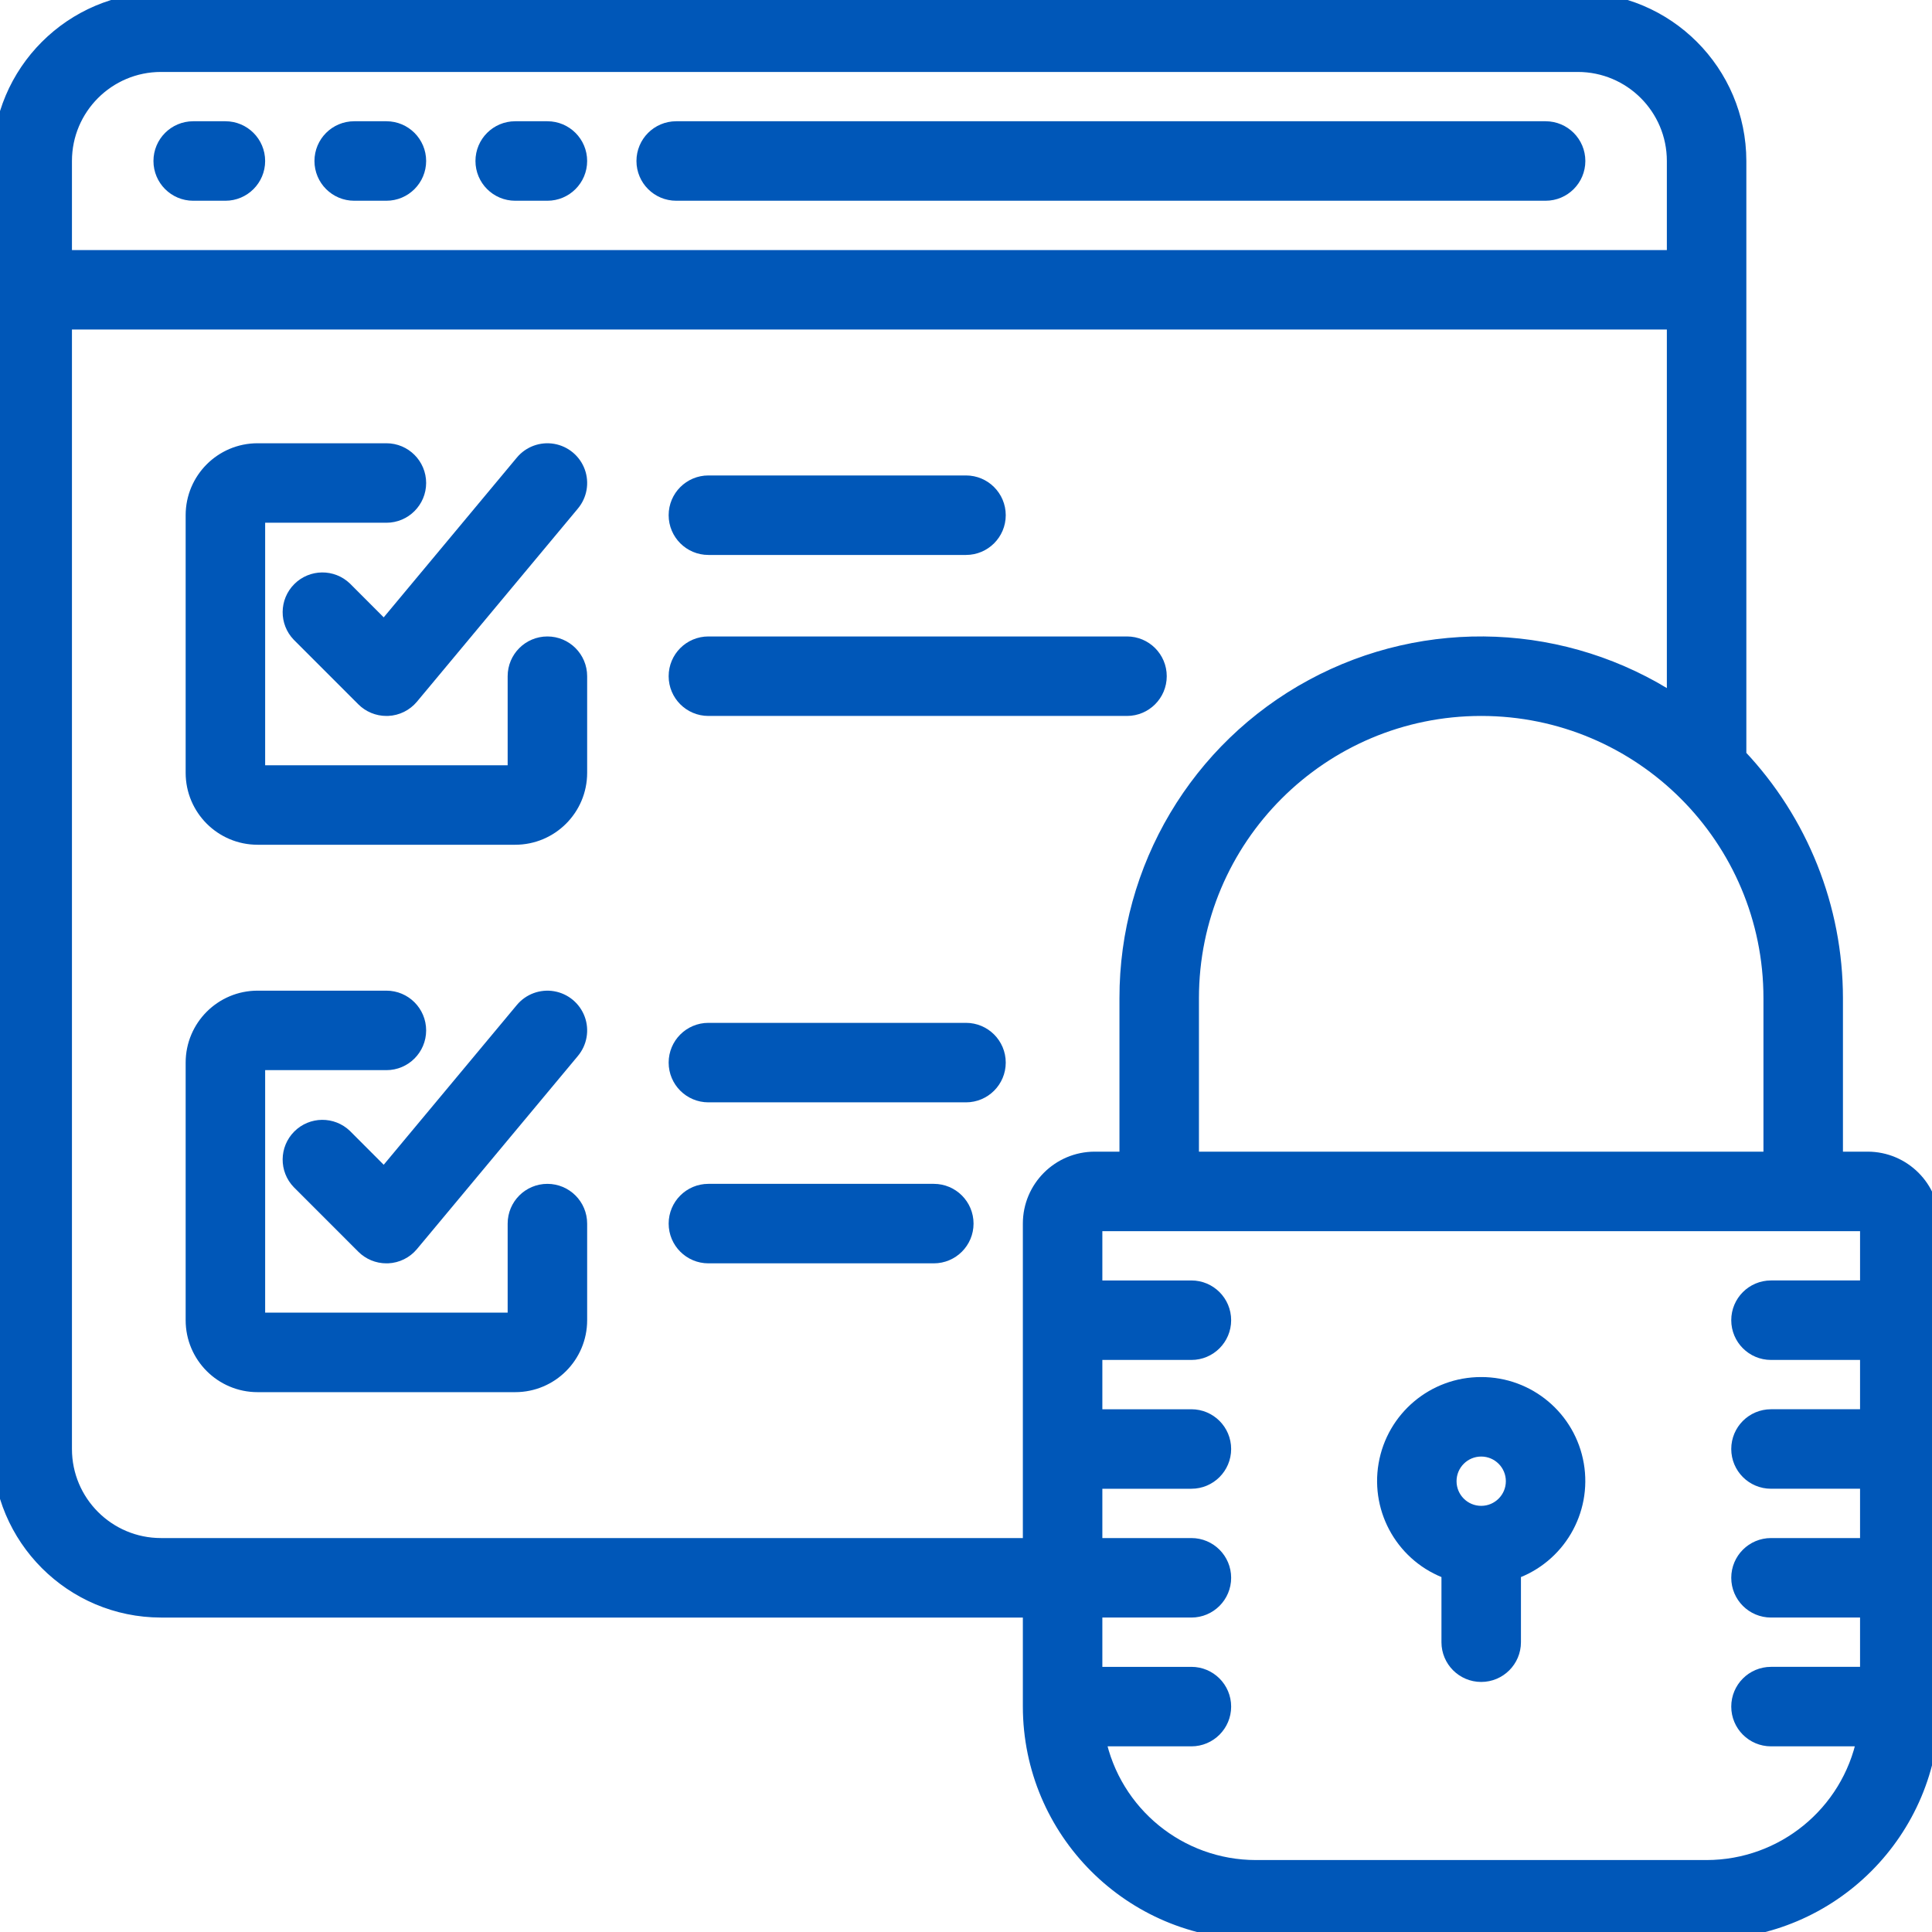
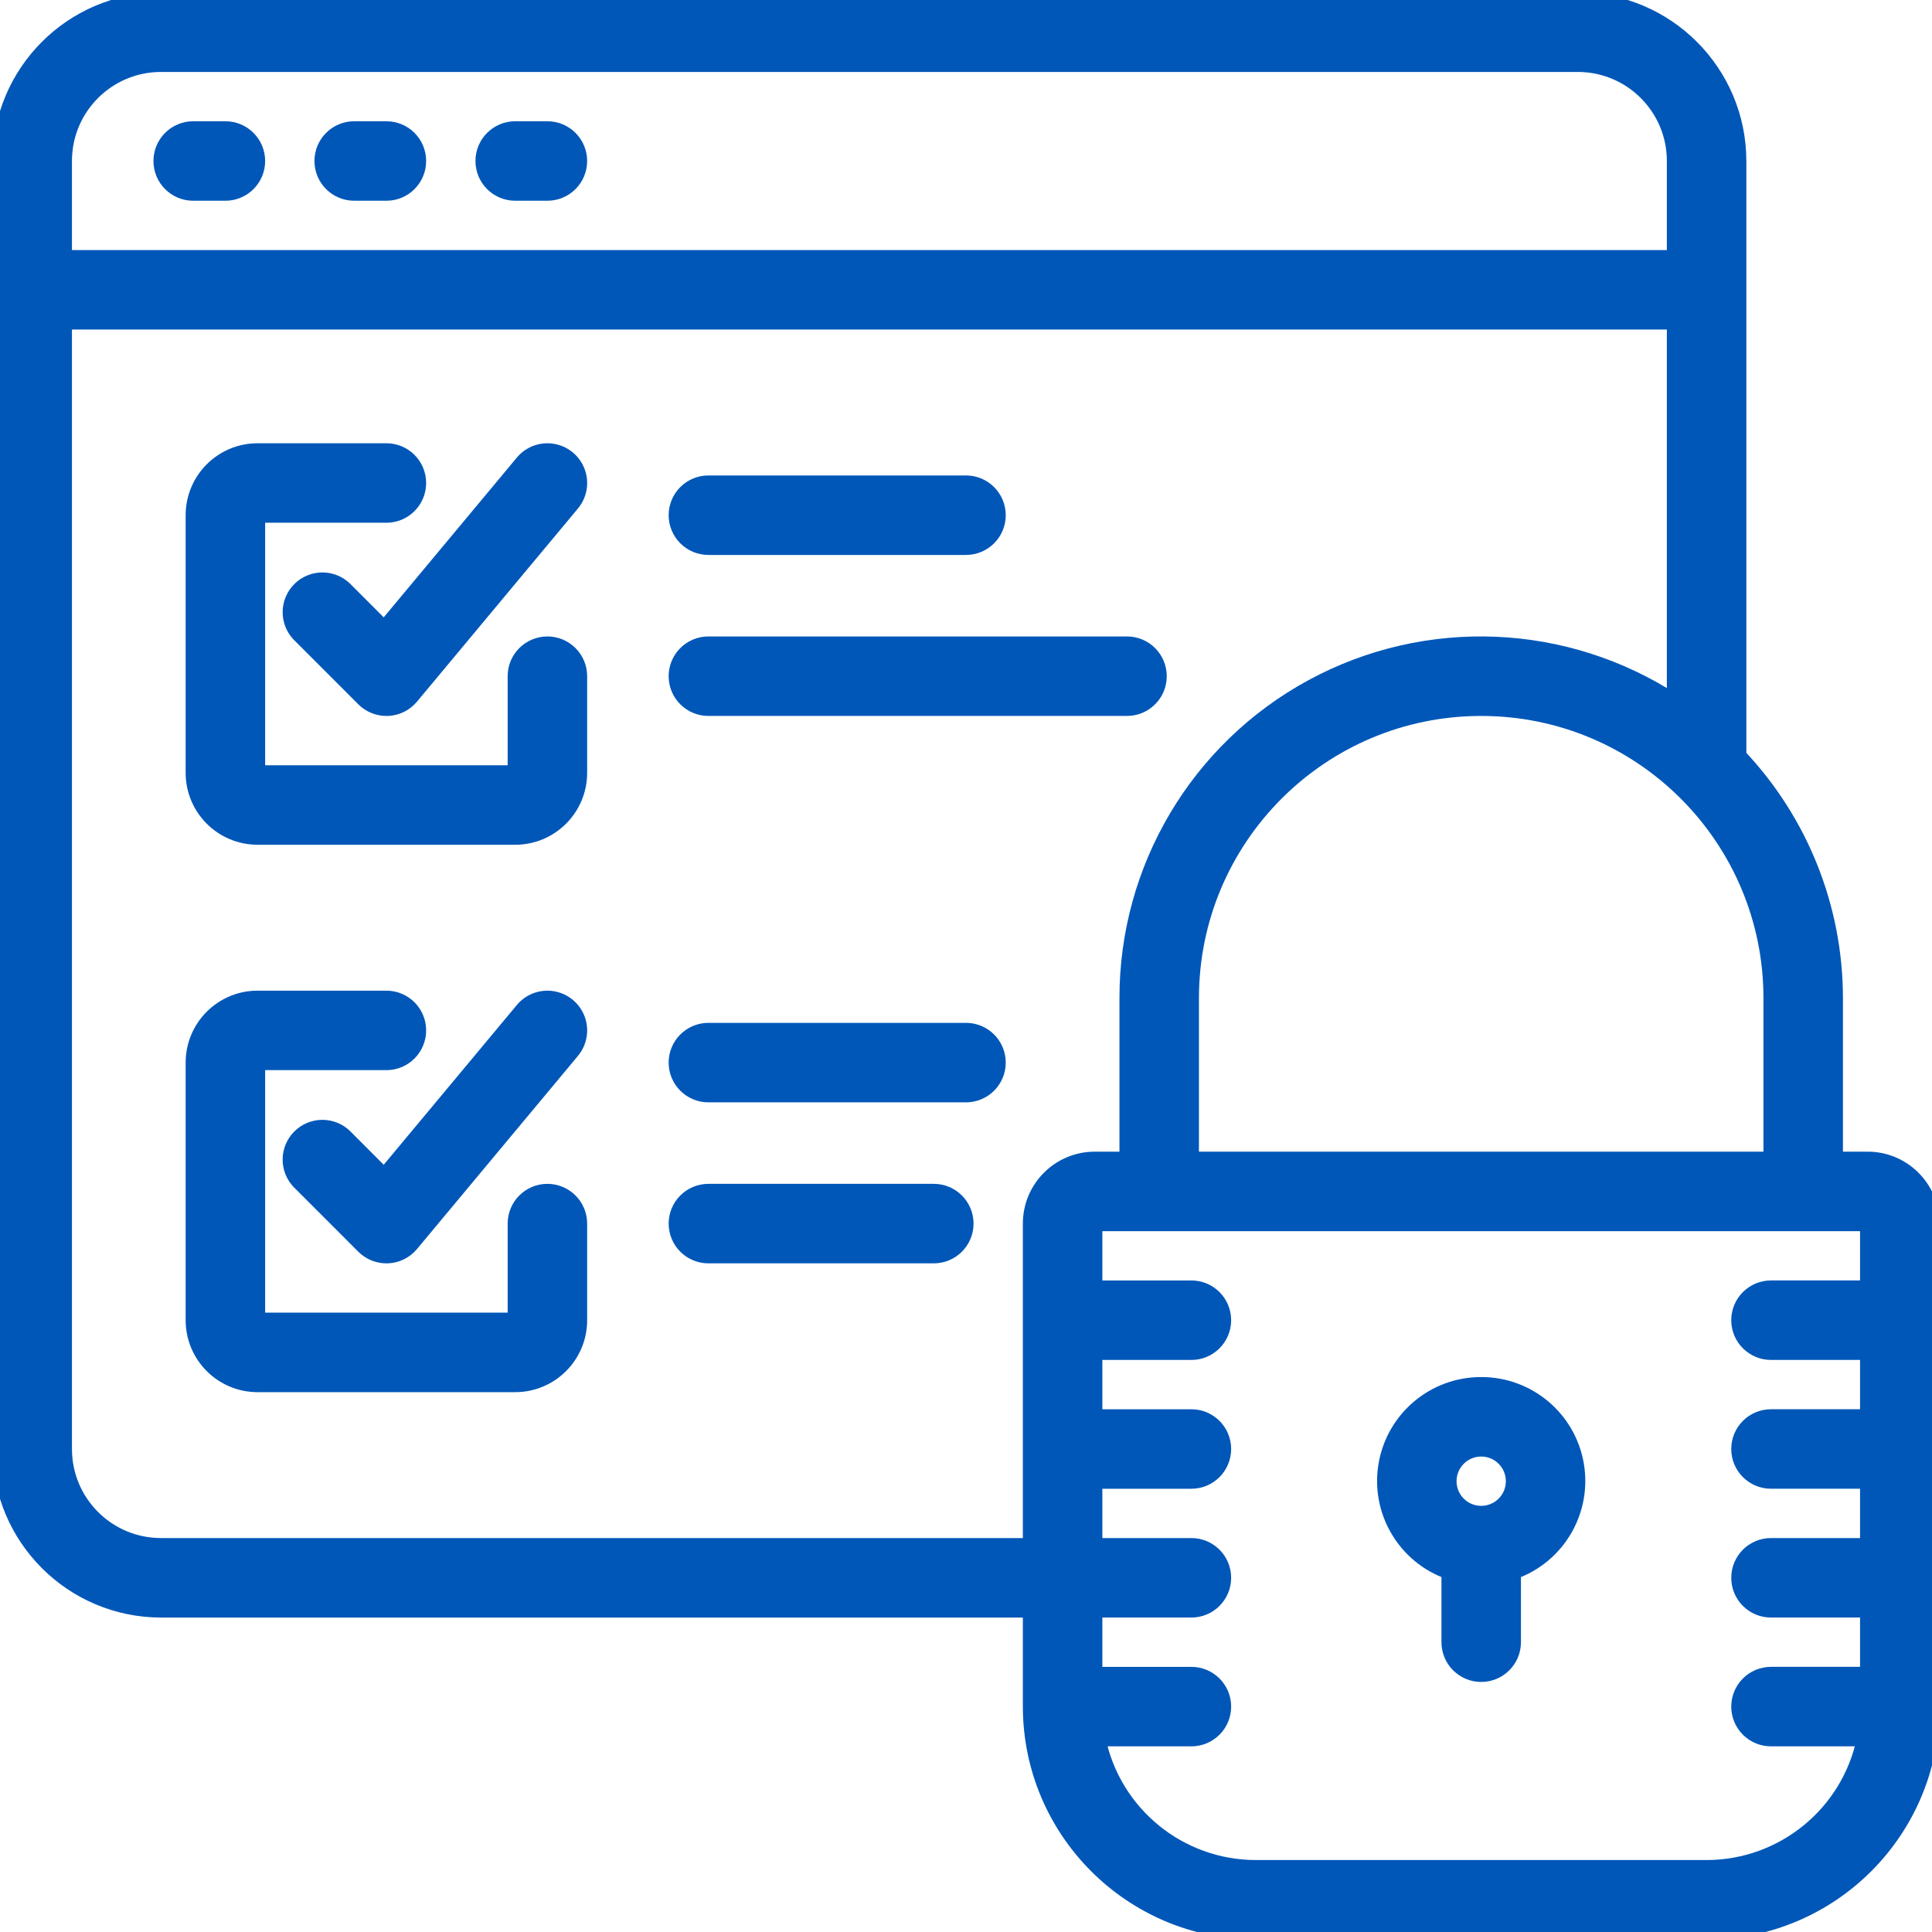
<svg xmlns="http://www.w3.org/2000/svg" xmlns:ns1="http://sodipodi.sourceforge.net/DTD/sodipodi-0.dtd" xmlns:ns2="http://www.inkscape.org/namespaces/inkscape" version="1.1" id="Capa_1" x="0px" y="0px" viewBox="0 0 512 512" style="enable-background:new 0 0 512 512;" xml:space="preserve" ns1:docname="secure-data.svg" ns2:version="1.2.2 (b0a8486541, 2022-12-01)">
  <defs id="defs69" />
  <ns1:namedview id="namedview67" pagecolor="#ffffff" bordercolor="#000000" borderopacity="0.25" ns2:showpageshadow="2" ns2:pageopacity="0.0" ns2:pagecheckerboard="0" ns2:deskcolor="#d1d1d1" showgrid="false" ns2:zoom="0.4609375" ns2:cx="-92.20339" ns2:cy="256" ns2:window-width="3840" ns2:window-height="1560" ns2:window-x="0" ns2:window-y="0" ns2:window-maximized="1" ns2:current-layer="Capa_1" />
  <g id="g34" style="stroke:#0057b8;stroke-opacity:1;stroke-width:4;stroke-dasharray:none;fill:#0057b8;fill-opacity:1">
    <g id="g32" style="stroke:#0057b8;stroke-opacity:1;stroke-width:4;stroke-dasharray:none;fill:#0057b8;fill-opacity:1">
      <g id="g30" style="stroke:#0057b8;stroke-opacity:1;stroke-width:4;stroke-dasharray:none;fill:#0057b8;fill-opacity:1">
        <path d="M59.733,34.133H51.2c-4.713,0-8.533,3.82-8.533,8.533S46.487,51.2,51.2,51.2h8.533c4.713,0,8.533-3.82,8.533-8.533     S64.446,34.133,59.733,34.133z" id="path2" style="stroke:#0057b8;stroke-opacity:1;stroke-width:4;stroke-dasharray:none;fill:#0057b8;fill-opacity:1" />
        <path d="M102.4,34.133h-8.533c-4.713,0-8.533,3.82-8.533,8.533s3.821,8.533,8.533,8.533h8.533c4.713,0,8.533-3.82,8.533-8.533     S107.113,34.133,102.4,34.133z" id="path4" style="stroke:#0057b8;stroke-opacity:1;stroke-width:4;stroke-dasharray:none;fill:#0057b8;fill-opacity:1" />
        <path d="M145.067,34.133h-8.533c-4.713,0-8.533,3.82-8.533,8.533s3.82,8.533,8.533,8.533h8.533c4.713,0,8.533-3.82,8.533-8.533     S149.779,34.133,145.067,34.133z" id="path6" style="stroke:#0057b8;stroke-opacity:1;stroke-width:4;stroke-dasharray:none;fill:#0057b8;fill-opacity:1" />
-         <path d="M409.6,34.133H179.2c-4.713,0-8.533,3.82-8.533,8.533s3.82,8.533,8.533,8.533h230.4c4.713,0,8.533-3.82,8.533-8.533     S414.313,34.133,409.6,34.133z" id="path8" style="stroke:#0057b8;stroke-opacity:1;stroke-width:4;stroke-dasharray:none;fill:#0057b8;fill-opacity:1" />
        <path d="M494.933,307.2H486.4v-42.667c-0.007-23.893-9.168-46.876-25.6-64.222V42.667C460.772,19.114,441.686,0.028,418.133,0     H42.667C19.114,0.028,0.028,19.114,0,42.667V384c0.028,23.552,19.114,42.638,42.667,42.667h230.4v25.6     c0.038,32.974,26.759,59.696,59.733,59.733h119.467c32.974-0.038,59.696-26.759,59.733-59.733v-128     C512,314.841,504.359,307.2,494.933,307.2z M469.333,264.533V307.2h-153.6v-42.667c0-42.415,34.385-76.8,76.8-76.8     S469.333,222.118,469.333,264.533z M17.067,42.667c0-14.138,11.462-25.6,25.6-25.6h375.467c14.138,0,25.6,11.462,25.6,25.6v25.6     H17.067V42.667z M273.067,324.267V409.6h-230.4c-14.138,0-25.6-11.462-25.6-25.6V85.333h426.667v100.625     c-28.829-18.858-65.678-20.386-95.969-3.979s-49.143,48.105-49.098,82.554V307.2h-8.533     C280.708,307.2,273.067,314.841,273.067,324.267z M494.933,341.333h-25.6c-4.713,0-8.533,3.82-8.533,8.533     s3.82,8.533,8.533,8.533h25.6v17.067h-25.6c-4.713,0-8.533,3.82-8.533,8.533s3.82,8.533,8.533,8.533h25.6V409.6h-25.6     c-4.713,0-8.533,3.82-8.533,8.533s3.82,8.533,8.533,8.533h25.6v17.067h-25.6c-4.713,0-8.533,3.821-8.533,8.533     c0,4.713,3.82,8.533,8.533,8.533h24.747c-4.083,19.852-21.546,34.108-41.813,34.133H332.8     c-20.267-0.026-37.731-14.281-41.813-34.133h24.747c4.713,0,8.533-3.821,8.533-8.533c0-4.713-3.82-8.533-8.533-8.533h-25.6     v-17.067h25.6c4.713,0,8.533-3.82,8.533-8.533s-3.82-8.533-8.533-8.533h-25.6v-17.067h25.6c4.713,0,8.533-3.82,8.533-8.533     s-3.82-8.533-8.533-8.533h-25.6V358.4h25.6c4.713,0,8.533-3.82,8.533-8.533s-3.82-8.533-8.533-8.533h-25.6v-17.067h204.8V341.333     z" id="path10" style="stroke:#0057b8;stroke-opacity:1;stroke-width:4;stroke-dasharray:none;fill:#0057b8;fill-opacity:1" />
        <path d="M384,416.563V435.2c0,4.713,3.821,8.533,8.533,8.533c4.713,0,8.533-3.82,8.533-8.533v-18.637     c11.747-4.137,18.796-16.144,16.686-28.418c-2.11-12.274-12.765-21.236-25.219-21.212c-12.454-0.024-23.109,8.939-25.219,21.212     C365.204,400.419,372.253,412.426,384,416.563z M392.533,384c4.713,0,8.533,3.821,8.533,8.533c0,4.713-3.821,8.533-8.533,8.533     c-4.713,0-8.533-3.821-8.533-8.533C384,387.821,387.821,384,392.533,384z" id="path12" style="stroke:#0057b8;stroke-opacity:1;stroke-width:4;stroke-dasharray:none;fill:#0057b8;fill-opacity:1" />
        <path d="M145.067,170.667c-4.713,0-8.533,3.82-8.533,8.533v25.6H68.267v-68.267H102.4c4.713,0,8.533-3.82,8.533-8.533     s-3.82-8.533-8.533-8.533H68.267c-9.426,0-17.067,7.641-17.067,17.067V204.8c0,9.426,7.641,17.067,17.067,17.067h68.267     c9.426,0,17.067-7.641,17.067-17.067v-25.6C153.6,174.487,149.779,170.667,145.067,170.667z" id="path14" style="stroke:#0057b8;stroke-opacity:1;stroke-width:4;stroke-dasharray:none;fill:#0057b8;fill-opacity:1" />
        <path d="M91.366,156.1c-3.348-3.234-8.671-3.188-11.962,0.104c-3.292,3.292-3.338,8.614-0.104,11.962l17.067,17.067     c1.6,1.6,3.77,2.5,6.033,2.5h0.384c2.394-0.107,4.633-1.215,6.17-3.055l42.667-51.2c1.954-2.341,2.511-5.547,1.46-8.411     c-1.051-2.863-3.549-4.948-6.554-5.47c-3.005-0.522-6.06,0.599-8.014,2.941l-36.693,44.032L91.366,156.1z" id="path16" style="stroke:#0057b8;stroke-opacity:1;stroke-width:4;stroke-dasharray:none;fill:#0057b8;fill-opacity:1" />
        <path d="M145.067,315.733c-4.713,0-8.533,3.82-8.533,8.533v25.6H68.267V281.6H102.4c4.713,0,8.533-3.821,8.533-8.533     c0-4.713-3.82-8.533-8.533-8.533H68.267c-9.426,0-17.067,7.641-17.067,17.067v68.267c0,9.426,7.641,17.067,17.067,17.067h68.267     c9.426,0,17.067-7.641,17.067-17.067v-25.6C153.6,319.554,149.779,315.733,145.067,315.733z" id="path18" style="stroke:#0057b8;stroke-opacity:1;stroke-width:4;stroke-dasharray:none;fill:#0057b8;fill-opacity:1" />
        <path d="M91.366,301.167c-3.348-3.234-8.671-3.188-11.962,0.104c-3.292,3.292-3.338,8.614-0.104,11.962L96.367,330.3     c1.6,1.6,3.77,2.5,6.033,2.5h0.384c2.394-0.107,4.633-1.215,6.17-3.055l42.667-51.2c1.954-2.341,2.511-5.547,1.46-8.41     c-1.051-2.863-3.549-4.948-6.554-5.47c-3.005-0.522-6.06,0.599-8.014,2.941l-36.693,44.032L91.366,301.167z" id="path20" style="stroke:#0057b8;stroke-opacity:1;stroke-width:4;stroke-dasharray:none;fill:#0057b8;fill-opacity:1" />
        <path d="M187.733,145.067H256c4.713,0,8.533-3.82,8.533-8.533S260.713,128,256,128h-68.267c-4.713,0-8.533,3.82-8.533,8.533     S183.021,145.067,187.733,145.067z" id="path22" style="stroke:#0057b8;stroke-opacity:1;stroke-width:4;stroke-dasharray:none;fill:#0057b8;fill-opacity:1" />
        <path d="M307.2,179.2c0-4.713-3.82-8.533-8.533-8.533H187.733c-4.713,0-8.533,3.82-8.533,8.533s3.82,8.533,8.533,8.533h110.933     C303.38,187.733,307.2,183.913,307.2,179.2z" id="path24" style="stroke:#0057b8;stroke-opacity:1;stroke-width:4;stroke-dasharray:none;fill:#0057b8;fill-opacity:1" />
        <path d="M256,273.067h-68.267c-4.713,0-8.533,3.821-8.533,8.533s3.82,8.533,8.533,8.533H256c4.713,0,8.533-3.82,8.533-8.533     S260.713,273.067,256,273.067z" id="path26" style="stroke:#0057b8;stroke-opacity:1;stroke-width:4;stroke-dasharray:none;fill:#0057b8;fill-opacity:1" />
        <path d="M247.467,315.733h-59.733c-4.713,0-8.533,3.82-8.533,8.533s3.82,8.533,8.533,8.533h59.733     c4.713,0,8.533-3.82,8.533-8.533S252.18,315.733,247.467,315.733z" id="path28" style="stroke:#0057b8;stroke-opacity:1;stroke-width:4;stroke-dasharray:none;fill:#0057b8;fill-opacity:1" />
      </g>
    </g>
  </g>
  <g id="g36" style="stroke:#0057b8;stroke-opacity:1;stroke-width:4;stroke-dasharray:none;fill:#0057b8;fill-opacity:1">
</g>
  <g id="g38" style="stroke:#0057b8;stroke-opacity:1;stroke-width:4;stroke-dasharray:none;fill:#0057b8;fill-opacity:1">
</g>
  <g id="g40" style="stroke:#0057b8;stroke-opacity:1;stroke-width:4;stroke-dasharray:none;fill:#0057b8;fill-opacity:1">
</g>
  <g id="g42" style="stroke:#0057b8;stroke-opacity:1;stroke-width:4;stroke-dasharray:none;fill:#0057b8;fill-opacity:1">
</g>
  <g id="g44" style="stroke:#0057b8;stroke-opacity:1;stroke-width:4;stroke-dasharray:none;fill:#0057b8;fill-opacity:1">
</g>
  <g id="g46" style="stroke:#0057b8;stroke-opacity:1;stroke-width:4;stroke-dasharray:none;fill:#0057b8;fill-opacity:1">
</g>
  <g id="g48" style="stroke:#0057b8;stroke-opacity:1;stroke-width:4;stroke-dasharray:none;fill:#0057b8;fill-opacity:1">
</g>
  <g id="g50" style="stroke:#0057b8;stroke-opacity:1;stroke-width:4;stroke-dasharray:none;fill:#0057b8;fill-opacity:1">
</g>
  <g id="g52" style="stroke:#0057b8;stroke-opacity:1;stroke-width:4;stroke-dasharray:none;fill:#0057b8;fill-opacity:1">
</g>
  <g id="g54" style="stroke:#0057b8;stroke-opacity:1;stroke-width:4;stroke-dasharray:none;fill:#0057b8;fill-opacity:1">
</g>
  <g id="g56" style="stroke:#0057b8;stroke-opacity:1;stroke-width:4;stroke-dasharray:none;fill:#0057b8;fill-opacity:1">
</g>
  <g id="g58" style="stroke:#0057b8;stroke-opacity:1;stroke-width:4;stroke-dasharray:none;fill:#0057b8;fill-opacity:1">
</g>
  <g id="g60" style="stroke:#0057b8;stroke-opacity:1;stroke-width:4;stroke-dasharray:none;fill:#0057b8;fill-opacity:1">
</g>
  <g id="g62" style="stroke:#0057b8;stroke-opacity:1;stroke-width:4;stroke-dasharray:none;fill:#0057b8;fill-opacity:1">
</g>
  <g id="g64" style="stroke:#0057b8;stroke-opacity:1;stroke-width:4;stroke-dasharray:none;fill:#0057b8;fill-opacity:1">
</g>
</svg>